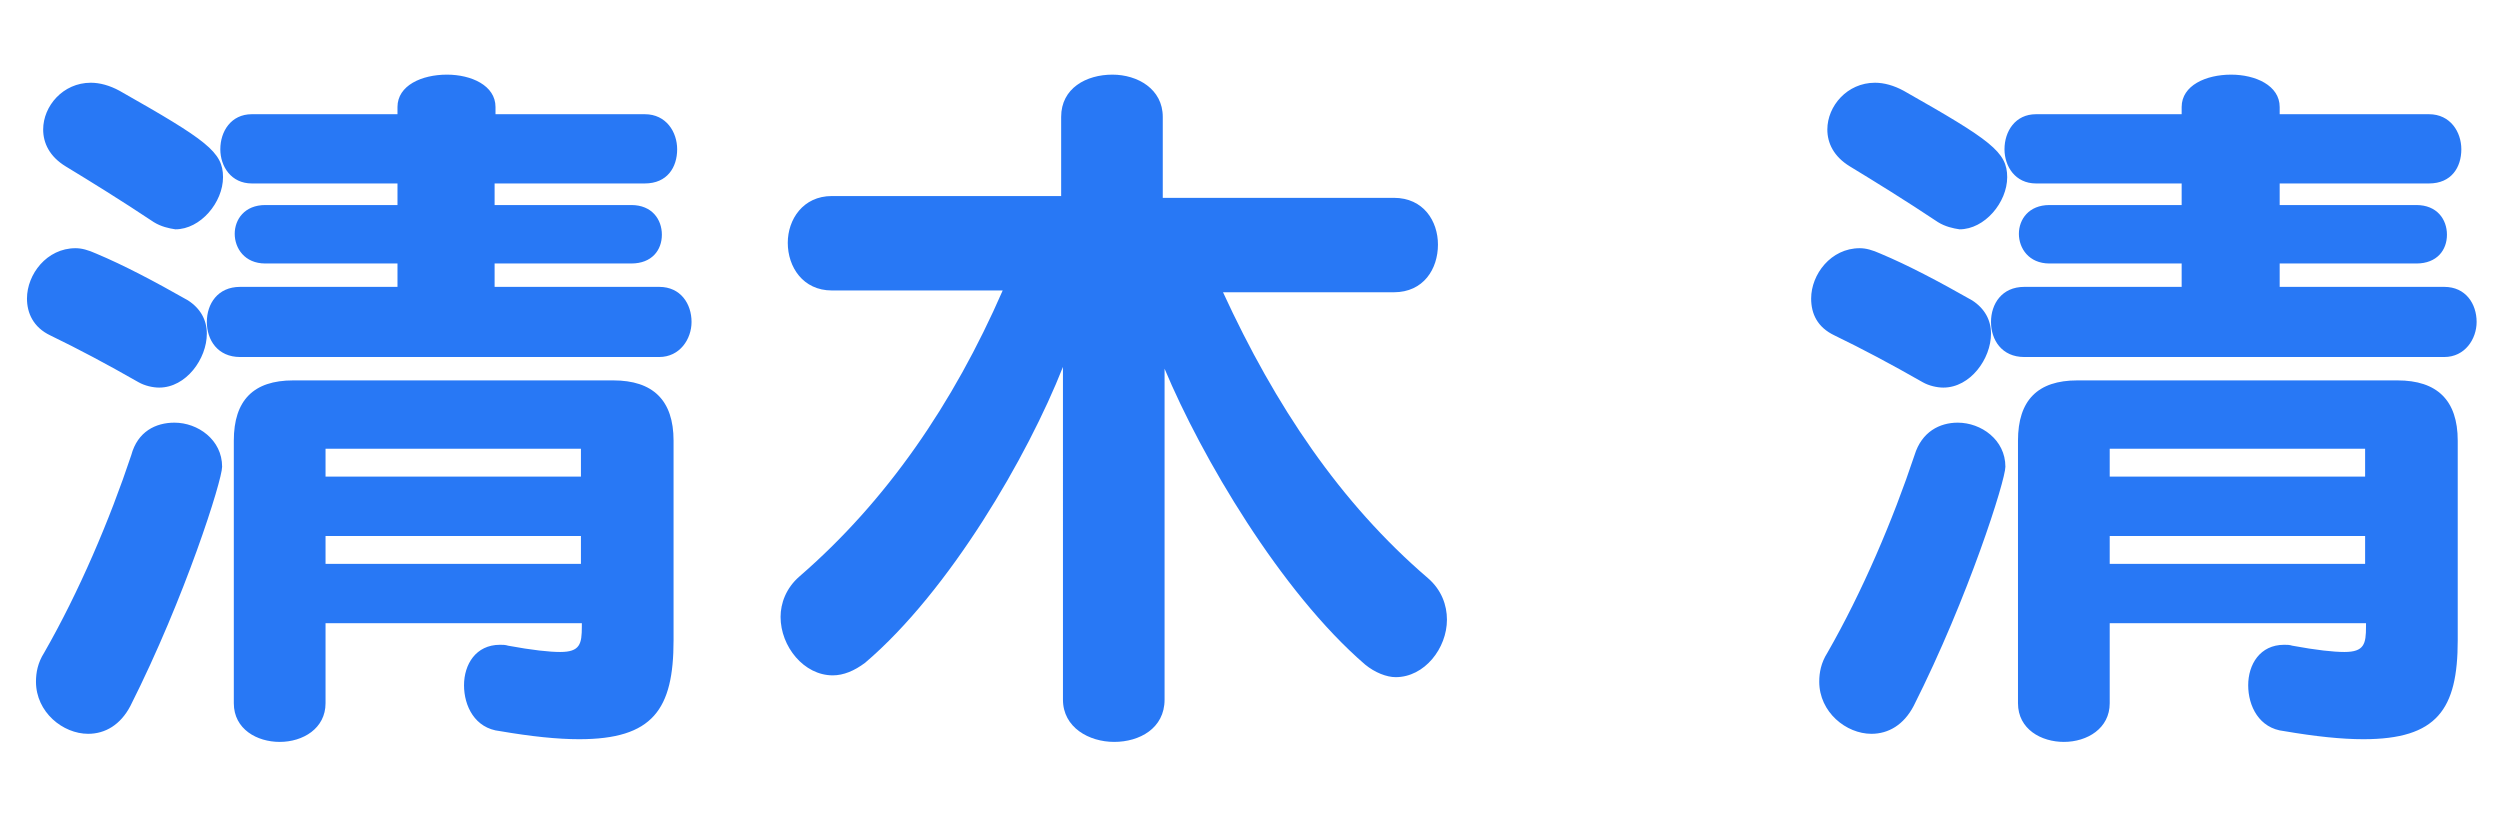
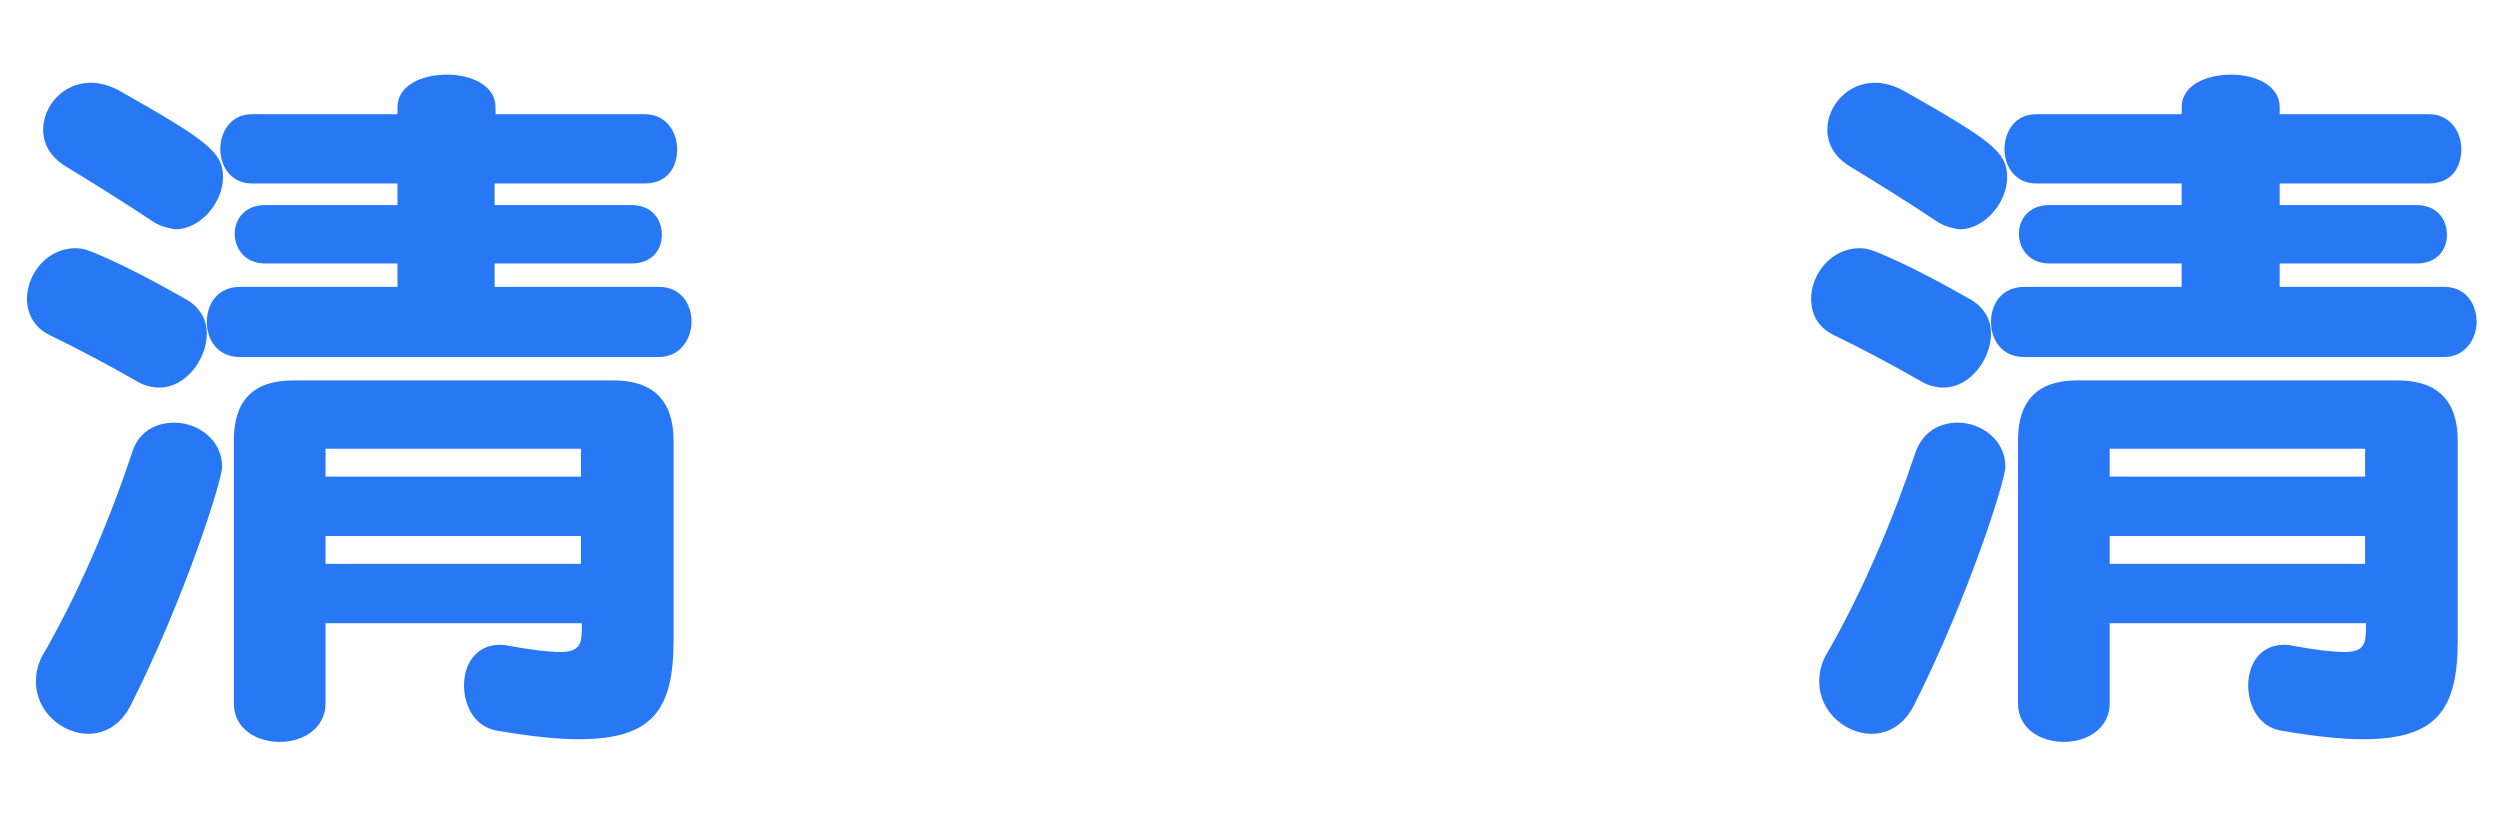
<svg xmlns="http://www.w3.org/2000/svg" version="1.1" id="レイヤー_1" x="0px" y="0px" width="278px" height="92px" viewBox="0 0 278 92" style="enable-background:new 0 0 278 92;" xml:space="preserve">
  <style type="text/css">
	.st0{fill:#2878F5;}
</style>
  <g>
    <path class="st0" d="M15.4,42.5c-3.5-2-6.7-3.7-9.8-5.2C3.7,36.4,3,34.8,3,33.2c0-2.7,2.2-5.6,5.4-5.6c0.7,0,1.4,0.2,2.3,0.6   c3.1,1.3,6.5,3.1,10.2,5.2c1.4,0.9,2.1,2.2,2.1,3.7c0,2.8-2.3,6-5.3,6C17,43.1,16.1,42.9,15.4,42.5z M19.4,47   c2.6,0,5.3,1.9,5.3,4.9c0,1.5-4.1,14.5-10.2,26.6c-1.1,2.1-2.8,3.1-4.7,3.1C7,81.6,4,79.2,4,75.8c0-1,0.2-2.1,0.9-3.2   c3.9-6.8,7.3-14.8,9.7-22C15.3,48,17.3,47,19.4,47z M17.1,24.7c-3.6-2.4-7-4.5-9.8-6.2c-1.8-1.1-2.5-2.6-2.5-4.1   c0-2.6,2.2-5.2,5.3-5.2c1,0,2.1,0.3,3.2,0.9c9.7,5.5,11.5,6.8,11.5,9.6c0,2.8-2.5,5.8-5.3,5.8C18.8,25.4,17.9,25.2,17.1,24.7z    M26.7,39.7c-2.5,0-3.7-1.9-3.7-3.9c0-2,1.2-3.9,3.7-3.9h17.5v-2.6H29.5c-2.3,0-3.4-1.7-3.4-3.3c0-1.6,1.1-3.2,3.4-3.2h14.7v-2.4   H28c-2.3,0-3.5-1.9-3.5-3.8c0-2,1.2-3.9,3.5-3.9h16.2v-0.8c0-2.4,2.7-3.6,5.5-3.6c2.7,0,5.4,1.2,5.4,3.6v0.8h16.6   c2.4,0,3.6,2,3.6,3.9c0,2-1.1,3.8-3.6,3.8H55v2.4h15.2c2.3,0,3.4,1.6,3.4,3.3c0,1.7-1.1,3.2-3.4,3.2H55v2.6h18.3   c2.4,0,3.6,1.9,3.6,3.9c0,1.9-1.3,3.9-3.6,3.9H26.7z M64.6,69.3H36.2v8.9c0,2.8-2.5,4.3-5.1,4.3c-2.5,0-5.1-1.4-5.1-4.3V49   c0-4.5,2.2-6.7,6.6-6.7h35.6c4.4,0,6.7,2.2,6.7,6.7v22.2c0,7.7-2.3,11-10.5,11c-2.4,0-5.3-0.3-8.8-0.9c-2.8-0.3-4-2.8-4-5.1   s1.3-4.5,4-4.5c0.3,0,0.6,0,0.9,0.1c2.7,0.5,4.6,0.7,5.8,0.7c2.2,0,2.4-0.9,2.4-2.8V69.3z M64.6,49.9H36.2v3.1h28.4V49.9z    M64.6,59.6H36.2v3.1h28.4V59.6z" />
-     <path class="st0" d="M118.2,40.8c-3.9,9.9-12.6,24.9-22,32.9c-1.2,0.9-2.4,1.4-3.6,1.4c-3.2,0-5.8-3.2-5.8-6.5   c0-1.5,0.6-3.2,2.1-4.5c9.7-8.4,17.1-19.2,22.6-31.8h-19c-3.2,0-4.9-2.6-4.9-5.3c0-2.6,1.7-5.2,4.9-5.2h25.5v-8.8   c0-3.2,2.8-4.7,5.7-4.7c2.8,0,5.6,1.6,5.6,4.7V22H155c3.3,0,4.9,2.6,4.9,5.2c0,2.7-1.6,5.3-4.9,5.3h-19c5.8,12.6,13,23.4,22.8,31.8   c1.5,1.3,2.1,3,2.1,4.6c0,3.2-2.5,6.4-5.7,6.4c-1,0-2.3-0.5-3.4-1.4c-9.4-8.1-18.2-23.1-22.3-32.9v36.8c0,3.2-2.8,4.7-5.6,4.7   c-2.8,0-5.7-1.6-5.7-4.7V40.8z" />
-     <path class="st0" d="M213.8,42.5c-3.5-2-6.7-3.7-9.8-5.2c-1.9-0.9-2.6-2.4-2.6-4.1c0-2.7,2.2-5.6,5.4-5.6c0.7,0,1.4,0.2,2.3,0.6   c3.1,1.3,6.5,3.1,10.2,5.2c1.4,0.9,2.1,2.2,2.1,3.7c0,2.8-2.3,6-5.3,6C215.4,43.1,214.5,42.9,213.8,42.5z M217.7,47   c2.6,0,5.3,1.9,5.3,4.9c0,1.5-4.1,14.5-10.2,26.6c-1.1,2.1-2.8,3.1-4.7,3.1c-2.8,0-5.8-2.4-5.8-5.8c0-1,0.2-2.1,0.9-3.2   c3.9-6.8,7.3-14.8,9.7-22C213.7,48,215.7,47,217.7,47z M215.5,24.7c-3.6-2.4-7-4.5-9.8-6.2c-1.8-1.1-2.5-2.6-2.5-4.1   c0-2.6,2.2-5.2,5.3-5.2c1,0,2.1,0.3,3.2,0.9c9.7,5.5,11.5,6.8,11.5,9.6c0,2.8-2.5,5.8-5.3,5.8C217.2,25.4,216.3,25.2,215.5,24.7z    M225.1,39.7c-2.5,0-3.7-1.9-3.7-3.9c0-2,1.2-3.9,3.7-3.9h17.5v-2.6h-14.7c-2.3,0-3.4-1.7-3.4-3.3c0-1.6,1.1-3.2,3.4-3.2h14.7v-2.4   h-16.2c-2.3,0-3.5-1.9-3.5-3.8c0-2,1.2-3.9,3.5-3.9h16.2v-0.8c0-2.4,2.7-3.6,5.5-3.6c2.7,0,5.4,1.2,5.4,3.6v0.8h16.6   c2.4,0,3.6,2,3.6,3.9c0,2-1.1,3.8-3.6,3.8h-16.6v2.4h15.2c2.3,0,3.4,1.6,3.4,3.3c0,1.7-1.1,3.2-3.4,3.2h-15.2v2.6h18.3   c2.4,0,3.6,1.9,3.6,3.9c0,1.9-1.3,3.9-3.6,3.9H225.1z M263,69.3h-28.4v8.9c0,2.8-2.5,4.3-5.1,4.3c-2.5,0-5.1-1.4-5.1-4.3V49   c0-4.5,2.2-6.7,6.6-6.7h35.6c4.4,0,6.7,2.2,6.7,6.7v22.2c0,7.7-2.3,11-10.5,11c-2.4,0-5.3-0.3-8.8-0.9c-2.8-0.3-4-2.8-4-5.1   s1.3-4.5,4-4.5c0.3,0,0.6,0,0.9,0.1c2.7,0.5,4.6,0.7,5.8,0.7c2.2,0,2.4-0.9,2.4-2.8V69.3z M263,49.9h-28.4v3.1H263V49.9z M263,59.6   h-28.4v3.1H263V59.6z" />
+     <path class="st0" d="M213.8,42.5c-3.5-2-6.7-3.7-9.8-5.2c-1.9-0.9-2.6-2.4-2.6-4.1c0-2.7,2.2-5.6,5.4-5.6c0.7,0,1.4,0.2,2.3,0.6   c3.1,1.3,6.5,3.1,10.2,5.2c1.4,0.9,2.1,2.2,2.1,3.7c0,2.8-2.3,6-5.3,6C215.4,43.1,214.5,42.9,213.8,42.5z M217.7,47   c2.6,0,5.3,1.9,5.3,4.9c0,1.5-4.1,14.5-10.2,26.6c-1.1,2.1-2.8,3.1-4.7,3.1c-2.8,0-5.8-2.4-5.8-5.8c0-1,0.2-2.1,0.9-3.2   c3.9-6.8,7.3-14.8,9.7-22C213.7,48,215.7,47,217.7,47z M215.5,24.7c-3.6-2.4-7-4.5-9.8-6.2c-1.8-1.1-2.5-2.6-2.5-4.1   c0-2.6,2.2-5.2,5.3-5.2c1,0,2.1,0.3,3.2,0.9c9.7,5.5,11.5,6.8,11.5,9.6c0,2.8-2.5,5.8-5.3,5.8C217.2,25.4,216.3,25.2,215.5,24.7M225.1,39.7c-2.5,0-3.7-1.9-3.7-3.9c0-2,1.2-3.9,3.7-3.9h17.5v-2.6h-14.7c-2.3,0-3.4-1.7-3.4-3.3c0-1.6,1.1-3.2,3.4-3.2h14.7v-2.4   h-16.2c-2.3,0-3.5-1.9-3.5-3.8c0-2,1.2-3.9,3.5-3.9h16.2v-0.8c0-2.4,2.7-3.6,5.5-3.6c2.7,0,5.4,1.2,5.4,3.6v0.8h16.6   c2.4,0,3.6,2,3.6,3.9c0,2-1.1,3.8-3.6,3.8h-16.6v2.4h15.2c2.3,0,3.4,1.6,3.4,3.3c0,1.7-1.1,3.2-3.4,3.2h-15.2v2.6h18.3   c2.4,0,3.6,1.9,3.6,3.9c0,1.9-1.3,3.9-3.6,3.9H225.1z M263,69.3h-28.4v8.9c0,2.8-2.5,4.3-5.1,4.3c-2.5,0-5.1-1.4-5.1-4.3V49   c0-4.5,2.2-6.7,6.6-6.7h35.6c4.4,0,6.7,2.2,6.7,6.7v22.2c0,7.7-2.3,11-10.5,11c-2.4,0-5.3-0.3-8.8-0.9c-2.8-0.3-4-2.8-4-5.1   s1.3-4.5,4-4.5c0.3,0,0.6,0,0.9,0.1c2.7,0.5,4.6,0.7,5.8,0.7c2.2,0,2.4-0.9,2.4-2.8V69.3z M263,49.9h-28.4v3.1H263V49.9z M263,59.6   h-28.4v3.1H263V59.6z" />
  </g>
</svg>